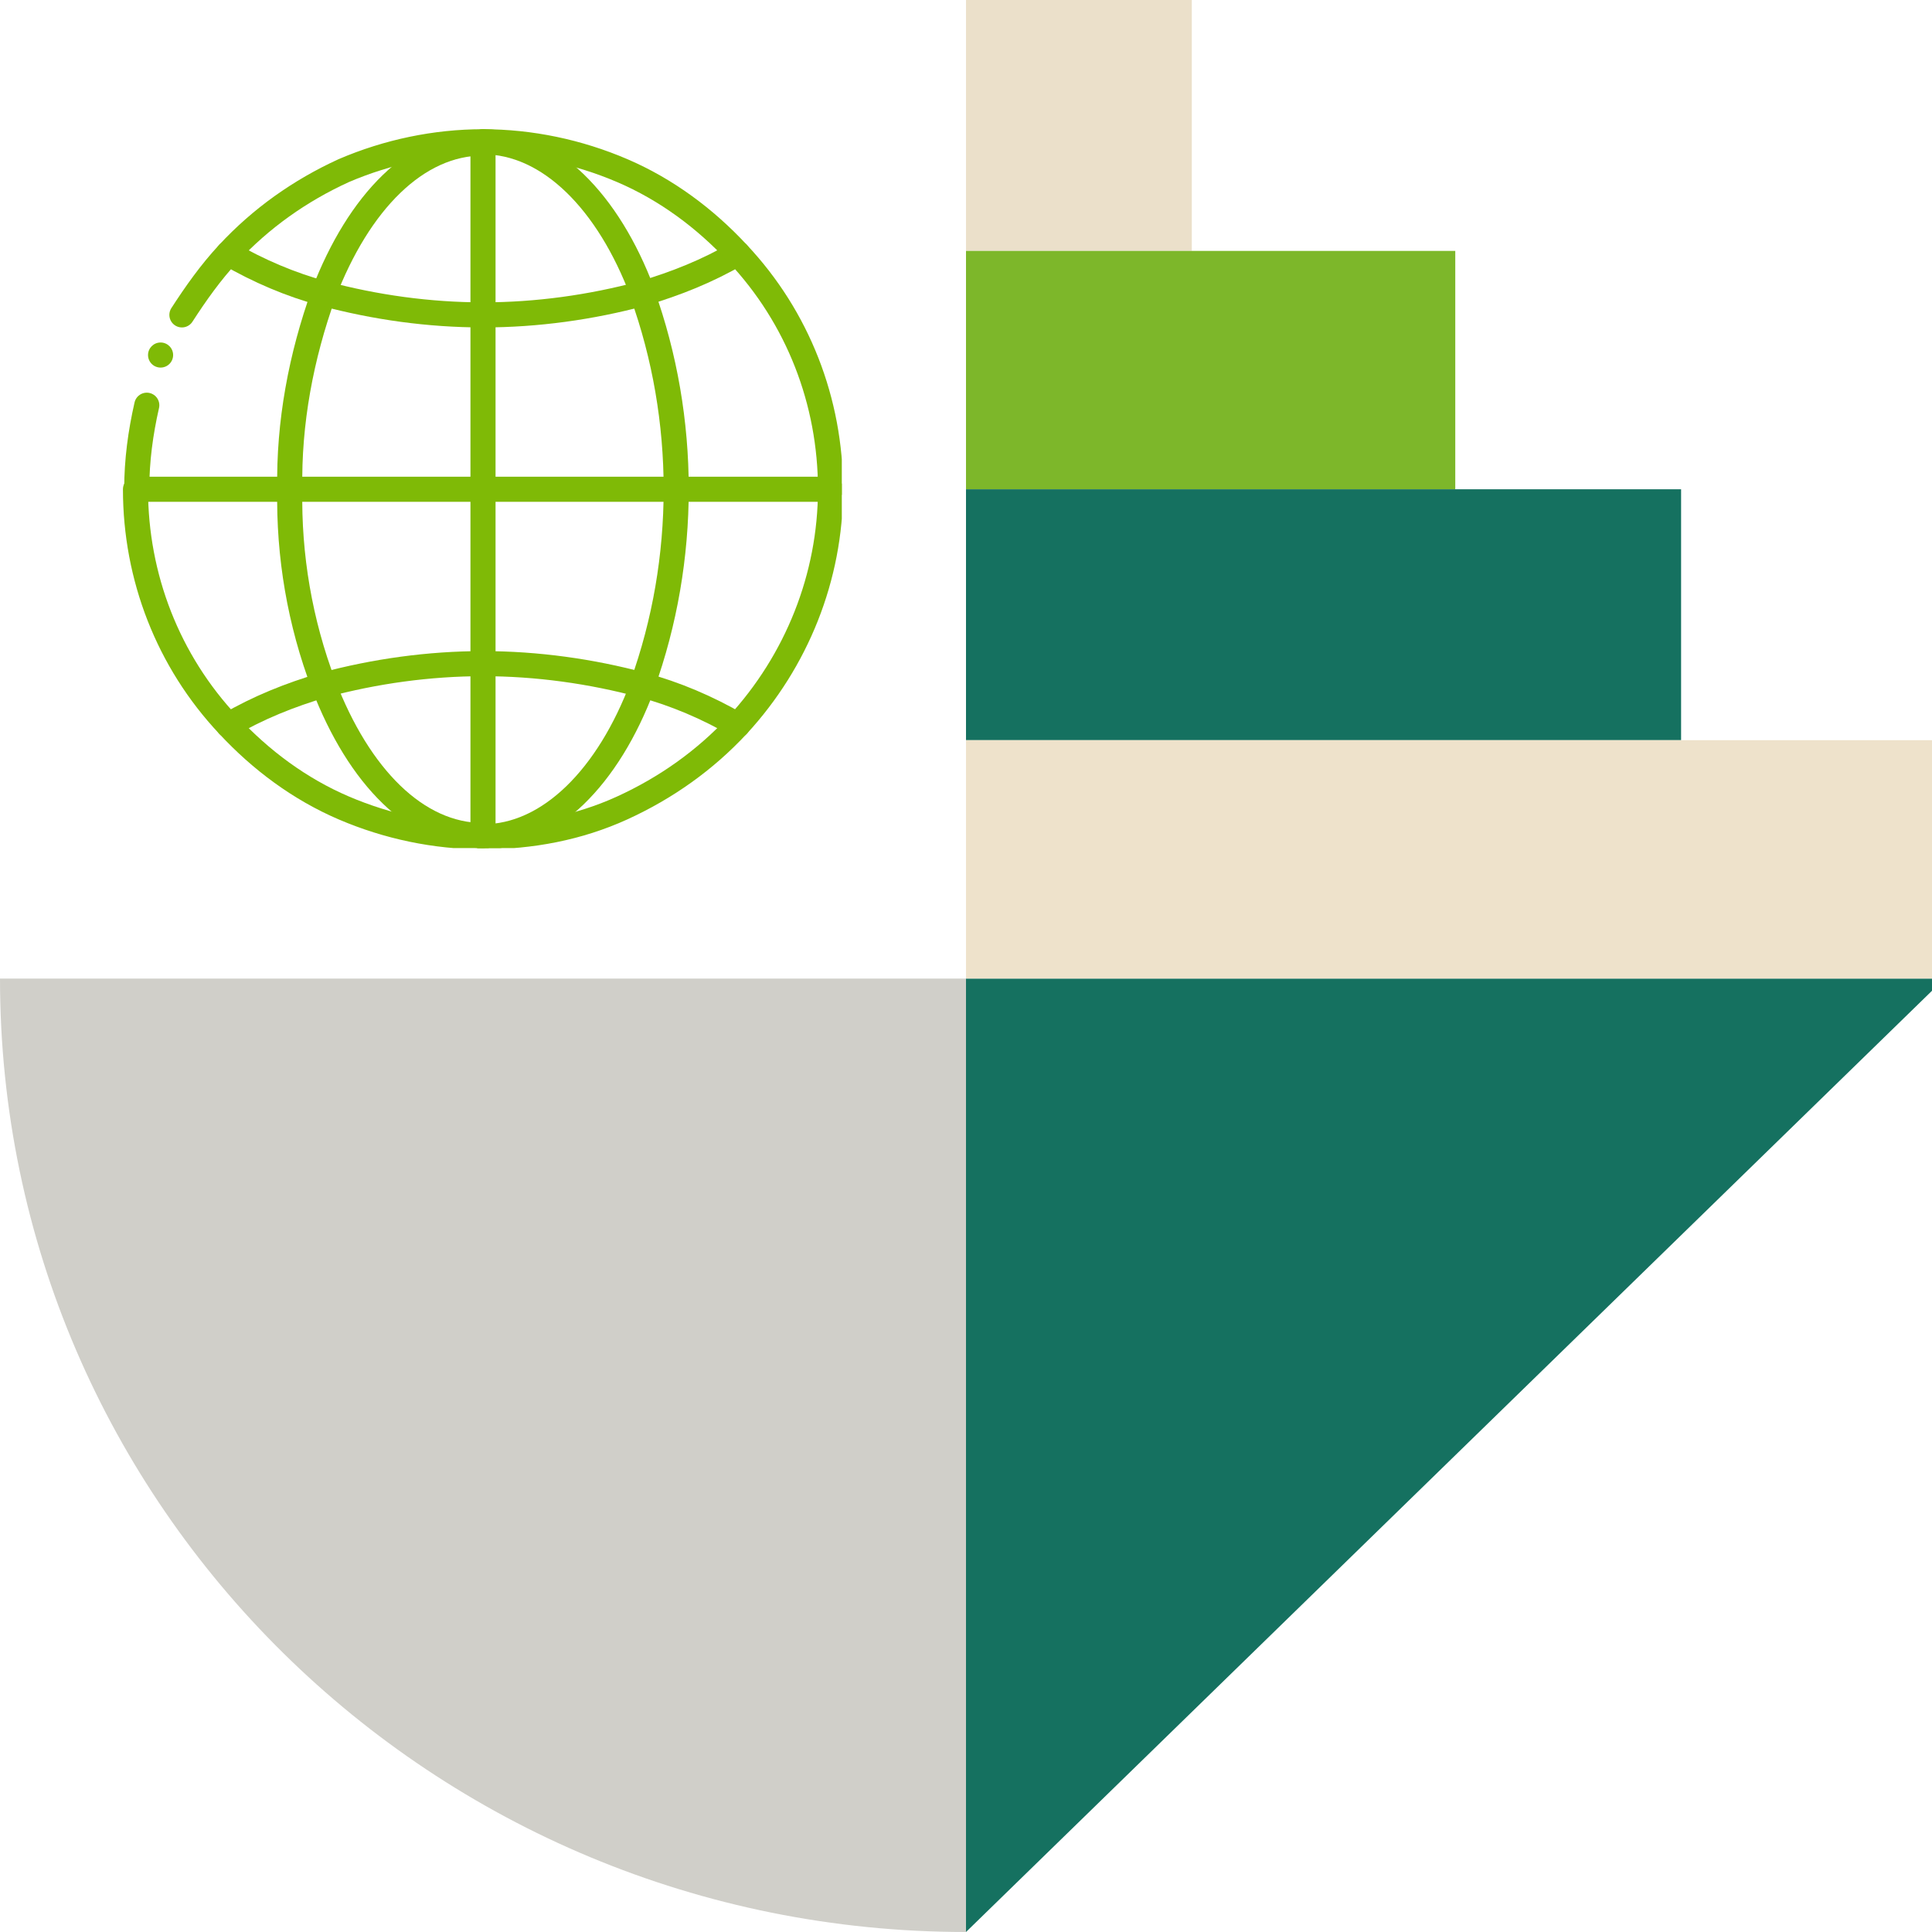
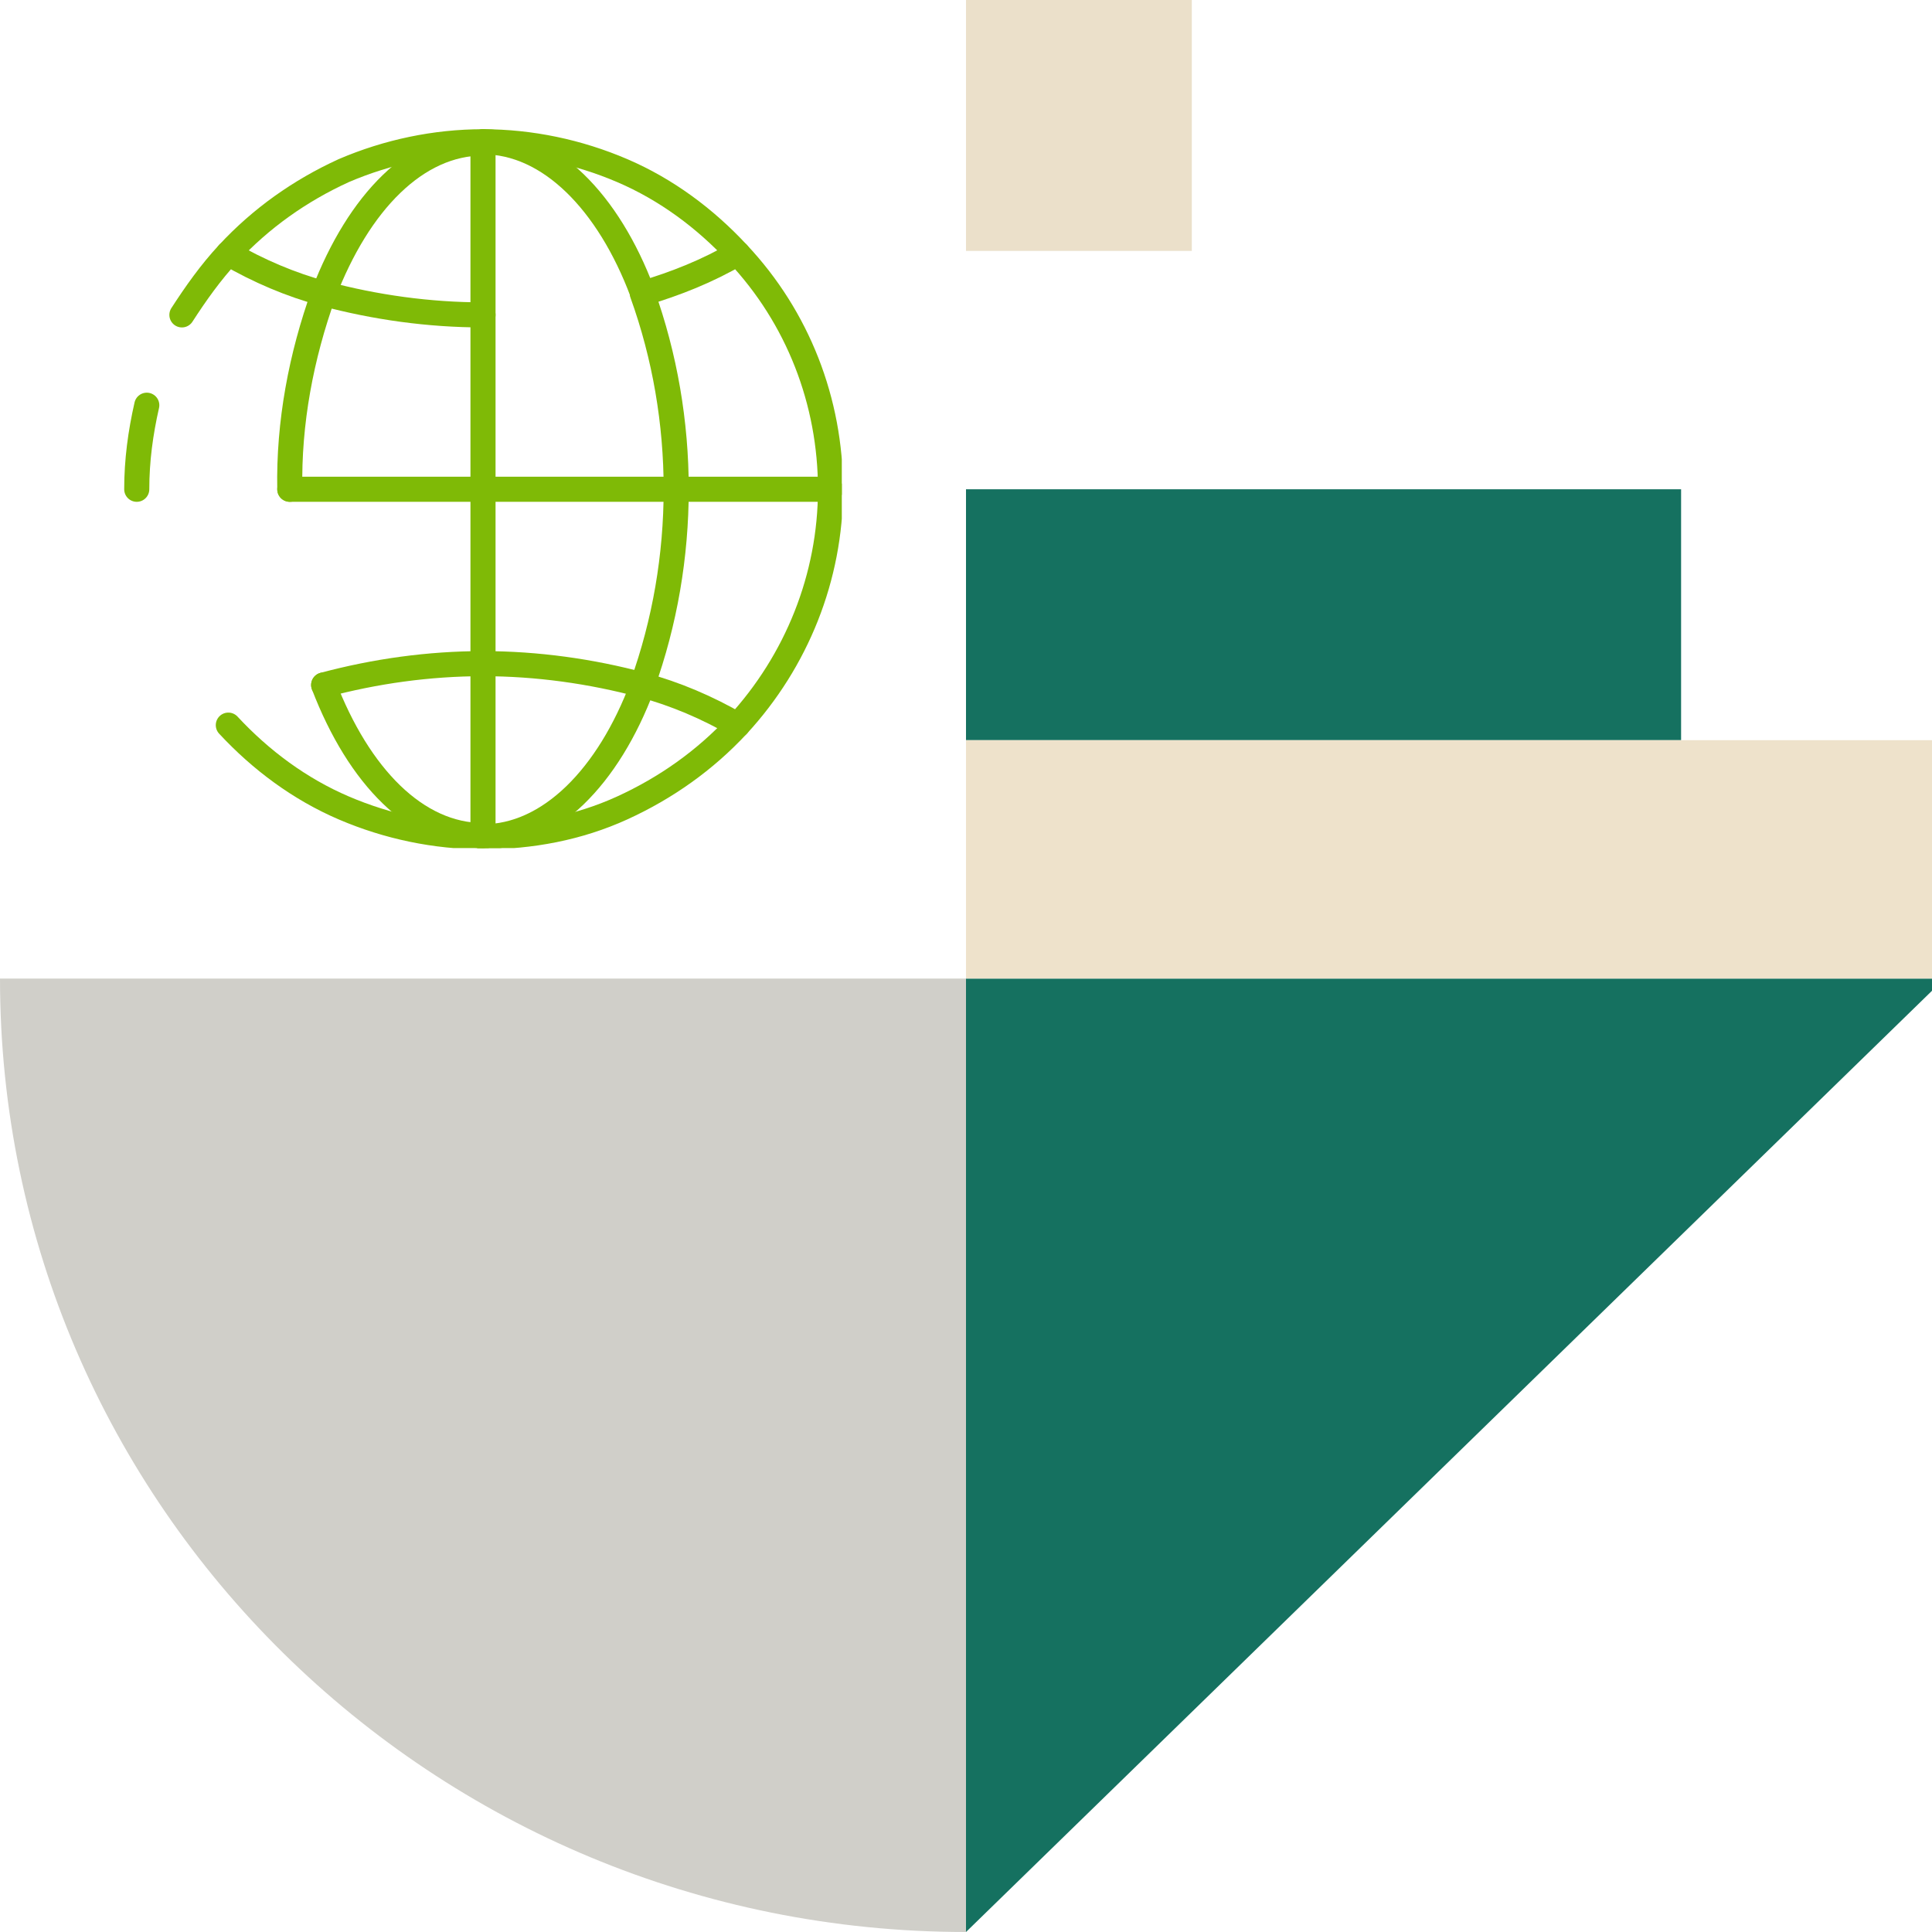
<svg xmlns="http://www.w3.org/2000/svg" xmlns:xlink="http://www.w3.org/1999/xlink" version="1.1" id="Vrstva_1" x="0px" y="0px" viewBox="-228 320 154 154" style="enable-background:new -228 320 154 154;" xml:space="preserve">
  <style type="text/css">
	.st0{fill:#D0CFC9;}
	.st1{fill:#157160;}
	.st2{fill:#EBE0CA;}
	.st3{fill:#7DB72A;}
	.st4{fill:#EEE2CB;}
	.st5{clip-path:url(#SVGID_2_);}
	.st6{fill:none;stroke:#7FBA06;stroke-width:2;stroke-linecap:round;stroke-linejoin:round;}
	.st7{fill:#7FBA06;}
</style>
  <path class="st0" d="M-228,398c0,42,34.5,76,77,76v-76H-228z" />
  <path class="st1" d="M-151,474v-76h78L-151,474z" />
  <path class="st2" d="M-133,320h-18v20h18V320z" />
-   <path class="st3" d="M-112,340h-39v19h39V340z" />
  <path class="st1" d="M-94,359h-57v20h57V359z" />
  <path class="st4" d="M-74,379h-77v19h77V379z" />
  <g>
    <defs>
      <rect id="SVGID_1_" x="-218.2" y="330.3" width="57.3" height="57.3" />
    </defs>
    <clipPath id="SVGID_2_">
      <use xlink:href="#SVGID_1_" style="overflow:visible;" />
    </clipPath>
    <g class="st5">
-       <path class="st6" d="M-204.9,359h-12.3c0,7,2.6,13.7,7.4,18.8c2.4-1.4,4.9-2.4,7.6-3.2C-204.1,369.6-205,364.3-204.9,359    L-204.9,359z" />
      <path class="st6" d="M-204.9,359c-0.1-5.3,0.9-10.6,2.7-15.6c-2.6-0.7-5.2-1.8-7.6-3.2c-1.4,1.5-2.6,3.2-3.7,4.9 M-217.1,359    c0-2.3,0.3-4.5,0.8-6.7" />
      <path class="st6" d="M-174.1,359c0,5.3-0.9,10.6-2.7,15.6c2.6,0.7,5.2,1.8,7.6,3.2c4.7-5.1,7.4-11.8,7.4-18.8H-174.1z" />
      <path class="st6" d="M-161.8,359c0-7-2.6-13.7-7.4-18.8c-2.4,1.4-4.9,2.4-7.6,3.2c1.8,5,2.7,10.3,2.7,15.6" />
      <path class="st6" d="M-209.8,340.2c2.6-2.8,5.7-5,9.2-6.6c3.5-1.5,7.3-2.3,11.1-2.3" />
      <path class="st6" d="M-189.5,331.3c3.8,0,7.6,0.8,11.1,2.3c3.5,1.5,6.6,3.8,9.2,6.6" />
      <path class="st6" d="M-202.2,343.4c2.8-7.3,7.4-12,12.7-12" />
      <path class="st6" d="M-189.5,331.3c5.3,0,10,4.8,12.7,12" />
      <path class="st6" d="M-189.5,386.7c-3.8,0-7.6-0.8-11.1-2.3c-3.5-1.5-6.6-3.8-9.2-6.6" />
      <path class="st6" d="M-169.2,377.8c-2.6,2.8-5.7,5-9.2,6.6s-7.3,2.3-11.1,2.3" />
      <path class="st6" d="M-204.9,359h15.4v-13.9c-4.3,0-8.6-0.6-12.7-1.7" />
      <path class="st6" d="M-202.2,374.6c4.1-1.1,8.4-1.7,12.7-1.7V359" />
-       <path class="st6" d="M-176.8,343.4c-4.1,1.1-8.4,1.7-12.7,1.7" />
      <path class="st6" d="M-189.5,359h15.4" />
      <path class="st6" d="M-189.5,372.9c4.3,0,8.6,0.6,12.7,1.7" />
      <path class="st6" d="M-189.5,345.1v-13.7" />
      <path class="st6" d="M-202.2,374.6c2.8,7.3,7.4,12,12.7,12v-13.7" />
      <path class="st6" d="M-189.5,386.7c5.3,0,10-4.8,12.7-12" />
-       <circle class="st7" cx="-215.2" cy="348.3" r="1" />
    </g>
  </g>
</svg>